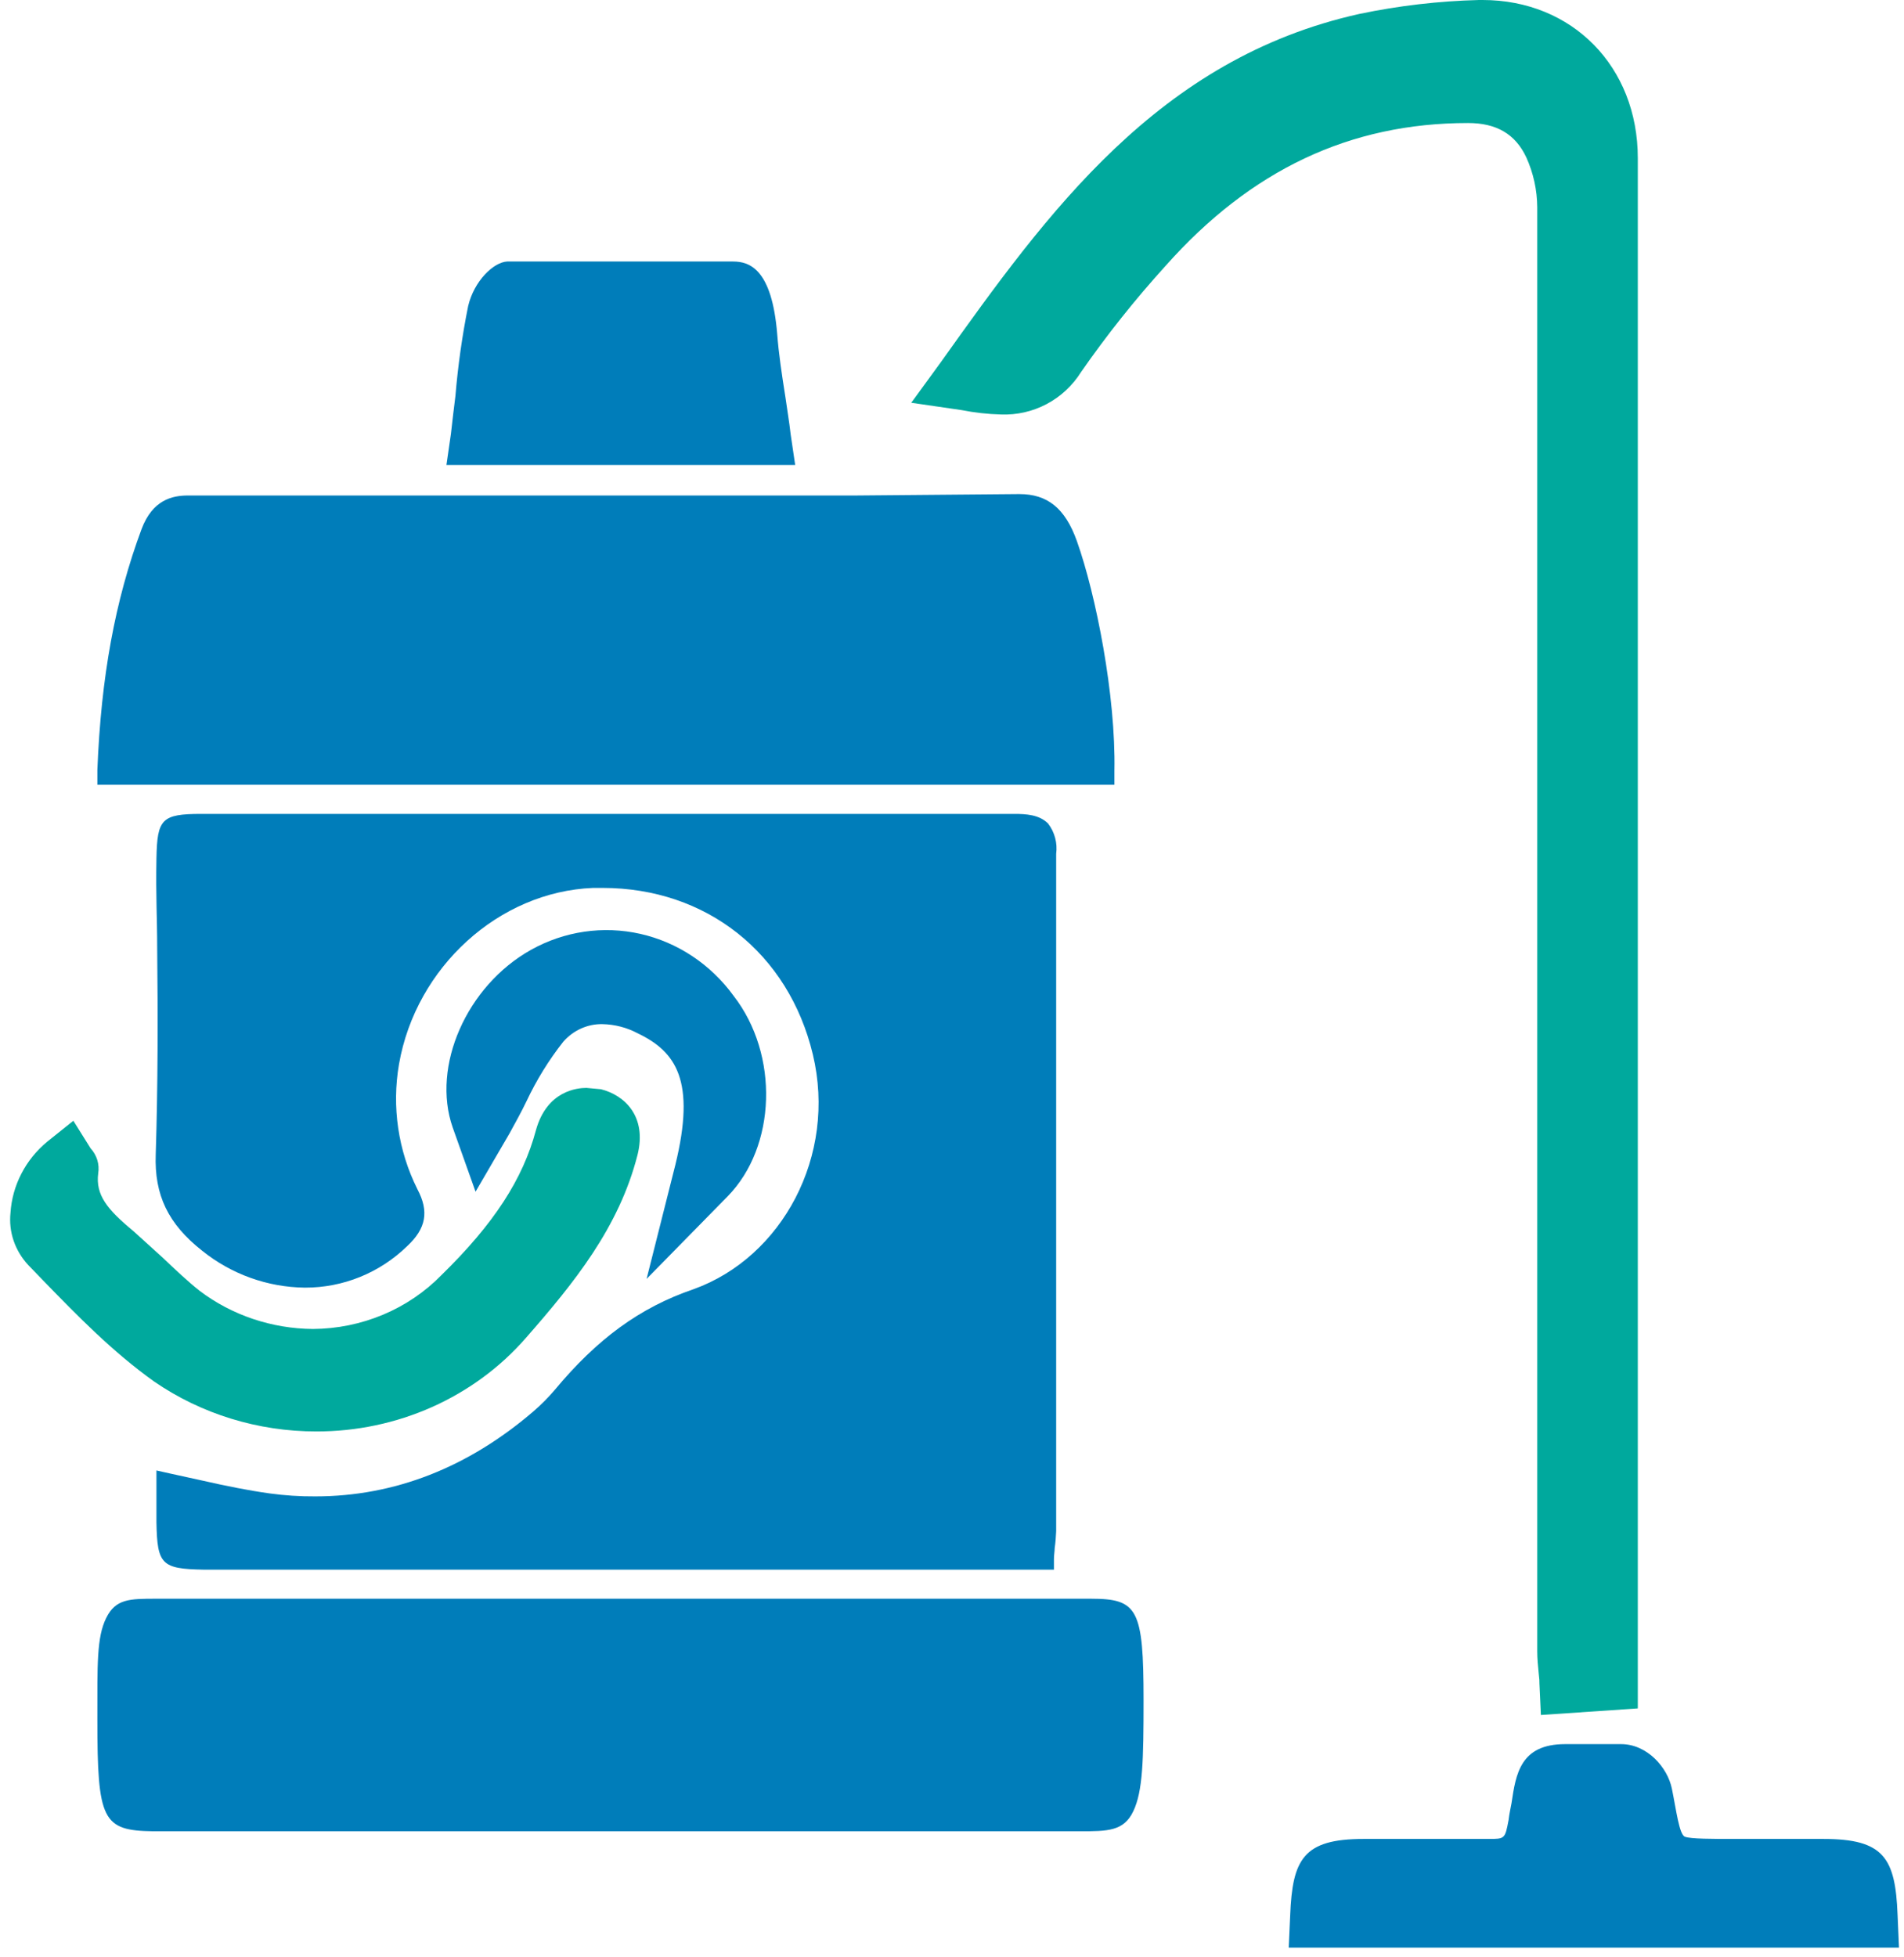
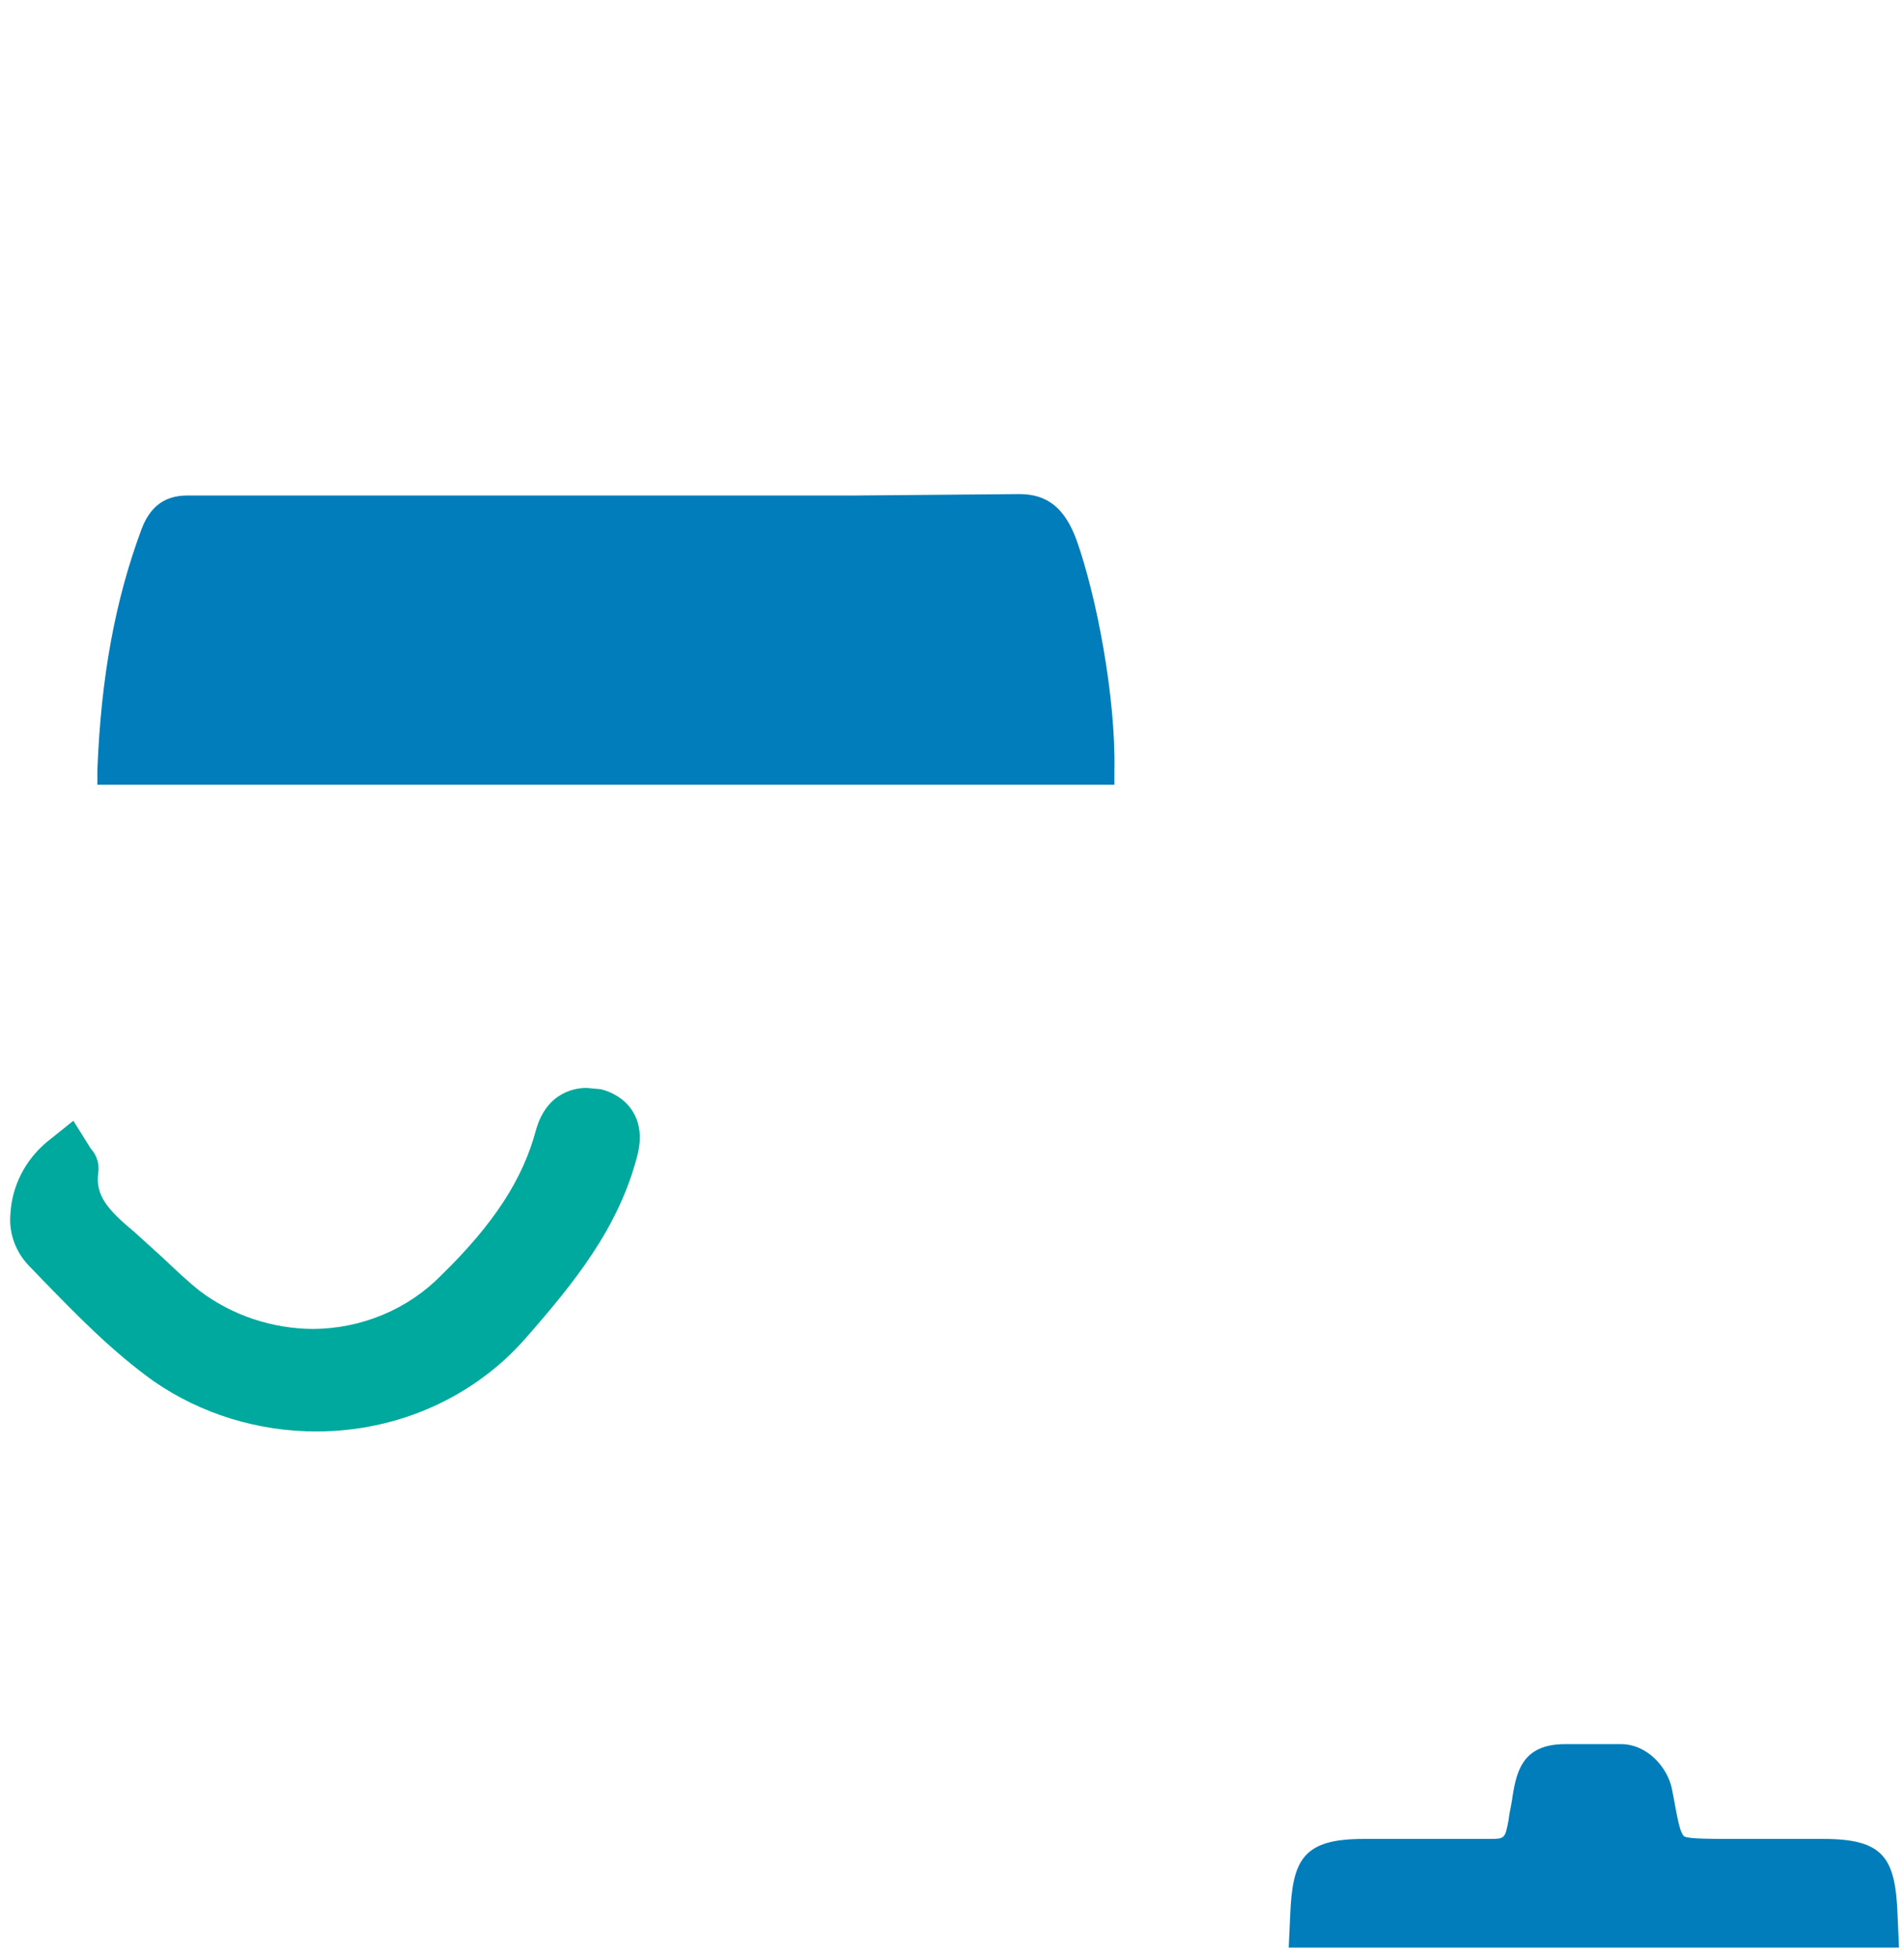
<svg xmlns="http://www.w3.org/2000/svg" width="72" height="74" viewBox="0 0 72 74" fill="none">
  <path d="M71.757 72.391C71.674 70.241 71.235 69.524 68.958 69.524H65.582C64.759 69.524 63.936 69.524 63.716 69.441C63.497 69.359 63.387 68.421 63.222 67.621C63.058 66.822 62.289 65.939 61.301 65.939H59.188C57.487 65.939 57.322 67.07 57.158 68.173C57.13 68.338 57.075 68.559 57.048 68.807C56.911 69.524 56.911 69.524 56.28 69.524H51.56C49.282 69.524 48.871 70.296 48.788 72.419L48.733 73.632H71.811L71.757 72.391Z" fill="#007DBA" />
-   <path d="M41.249 60.442H5.926C4.901 60.442 4.375 60.442 4.015 61.172C3.654 61.903 3.682 62.931 3.682 65.014C3.682 68.828 3.876 69.207 5.788 69.234H40.834C41.886 69.234 42.496 69.234 42.856 68.476C43.216 67.719 43.244 66.556 43.244 64.283C43.244 60.821 43.022 60.442 41.249 60.442Z" fill="#007DBA" />
-   <path d="M57.718 5.952C57.986 6.543 58.127 7.185 58.131 7.835V62.43C58.131 62.706 58.158 62.983 58.186 63.26C58.214 63.537 58.214 63.509 58.214 63.648L58.269 64.838L61.934 64.589V5.98C61.934 2.519 59.454 0 56.064 0H55.926C54.407 0.039 52.895 0.215 51.407 0.526C43.802 2.215 39.613 8.029 35.59 13.676L34.46 15.227L36.361 15.504C36.852 15.601 37.349 15.657 37.849 15.67C38.451 15.694 39.048 15.558 39.58 15.276C40.112 14.994 40.561 14.576 40.881 14.064C41.859 12.658 42.927 11.317 44.077 10.05C47.301 6.423 51.049 4.651 55.513 4.651C56.588 4.651 57.304 5.066 57.718 5.952Z" fill="#00A99D" />
-   <path d="M39.633 31.134C39.299 30.799 38.799 30.771 38.354 30.771H7.612C6.111 30.771 5.944 30.966 5.916 32.45C5.889 33.933 5.944 34.689 5.944 35.836C5.972 38.383 5.972 41.041 5.889 43.644C5.833 45.183 6.361 46.274 7.64 47.282C8.745 48.173 10.115 48.666 11.531 48.681C12.973 48.685 14.359 48.123 15.395 47.114C16.118 46.442 16.229 45.799 15.784 44.959C15.054 43.499 14.81 41.84 15.089 40.23C15.728 36.563 18.869 33.709 22.427 33.569H22.789C26.708 33.569 29.821 36.032 30.738 39.866C31.655 43.7 29.571 47.534 26.235 48.737C24.178 49.437 22.566 50.64 20.982 52.543C20.735 52.834 20.465 53.105 20.176 53.355C17.702 55.481 14.922 56.573 11.92 56.573C11.344 56.577 10.768 56.539 10.197 56.461C9.391 56.349 8.557 56.181 7.695 55.985L6.417 55.705L5.916 55.593V57.552C5.944 59.148 6.111 59.315 7.695 59.343H39.855V58.952C39.855 58.784 39.883 58.644 39.883 58.532C39.913 58.318 39.931 58.104 39.939 57.888V32.282C39.966 32.08 39.953 31.874 39.9 31.677C39.848 31.48 39.757 31.296 39.633 31.134Z" fill="#007DBA" />
  <path d="M5.829 52.231C7.614 53.459 9.762 54.12 11.965 54.118C13.476 54.12 14.968 53.805 16.336 53.196C17.703 52.586 18.913 51.697 19.878 50.592C21.705 48.506 23.403 46.42 24.108 43.663C24.473 42.198 23.612 41.403 22.724 41.18L22.175 41.13C21.836 41.13 20.687 41.23 20.269 42.72C19.773 44.582 18.676 46.271 16.692 48.208C16.071 48.844 15.32 49.354 14.485 49.704C13.65 50.054 12.748 50.238 11.835 50.244C10.278 50.232 8.771 49.725 7.552 48.804C7.082 48.431 6.612 47.984 6.168 47.562L5.045 46.544C4.053 45.724 3.609 45.178 3.714 44.358C3.741 44.191 3.729 44.02 3.68 43.857C3.63 43.694 3.544 43.543 3.426 43.415L2.774 42.372L1.781 43.167C1.375 43.504 1.044 43.915 0.807 44.376C0.569 44.836 0.43 45.337 0.397 45.849C0.359 46.206 0.399 46.568 0.516 46.91C0.633 47.252 0.824 47.567 1.076 47.835L1.651 48.431C2.93 49.747 4.262 51.113 5.829 52.231Z" fill="#00A99D" />
-   <path d="M24.451 48.351L27.518 45.227C29.358 43.347 29.47 39.876 27.741 37.649C26.874 36.456 25.624 35.626 24.217 35.307C22.811 34.989 21.341 35.204 20.074 35.913C17.648 37.273 16.31 40.31 17.118 42.624L17.983 45.054L19.265 42.855C19.488 42.45 19.711 42.045 19.907 41.64C20.286 40.835 20.753 40.078 21.3 39.384C21.487 39.171 21.715 39.001 21.97 38.886C22.225 38.771 22.5 38.714 22.778 38.719C23.244 38.728 23.702 38.846 24.116 39.066C25.566 39.76 26.319 40.859 25.538 44.041L24.451 48.351Z" fill="#007DBA" />
  <path d="M42.142 29.14C42.198 26.307 41.446 22.493 40.722 20.454C40.276 19.21 39.608 18.68 38.55 18.68H38.522L32.367 18.733H7.107C6.522 18.733 5.77 18.892 5.353 20.004C4.35 22.705 3.821 25.592 3.682 29.114V29.67H42.142V29.14Z" fill="#007DBA" />
-   <path d="M29.9 16.429C29.843 15.923 29.759 15.446 29.702 15.025C29.56 14.127 29.447 13.368 29.391 12.639C29.192 10.168 28.343 9.887 27.721 9.887H19.175C18.665 9.915 17.929 10.617 17.703 11.572C17.477 12.694 17.317 13.828 17.222 14.969C17.165 15.418 17.109 15.895 17.052 16.401L16.882 17.58H30.07L29.9 16.429Z" fill="#007DBA" />
</svg>